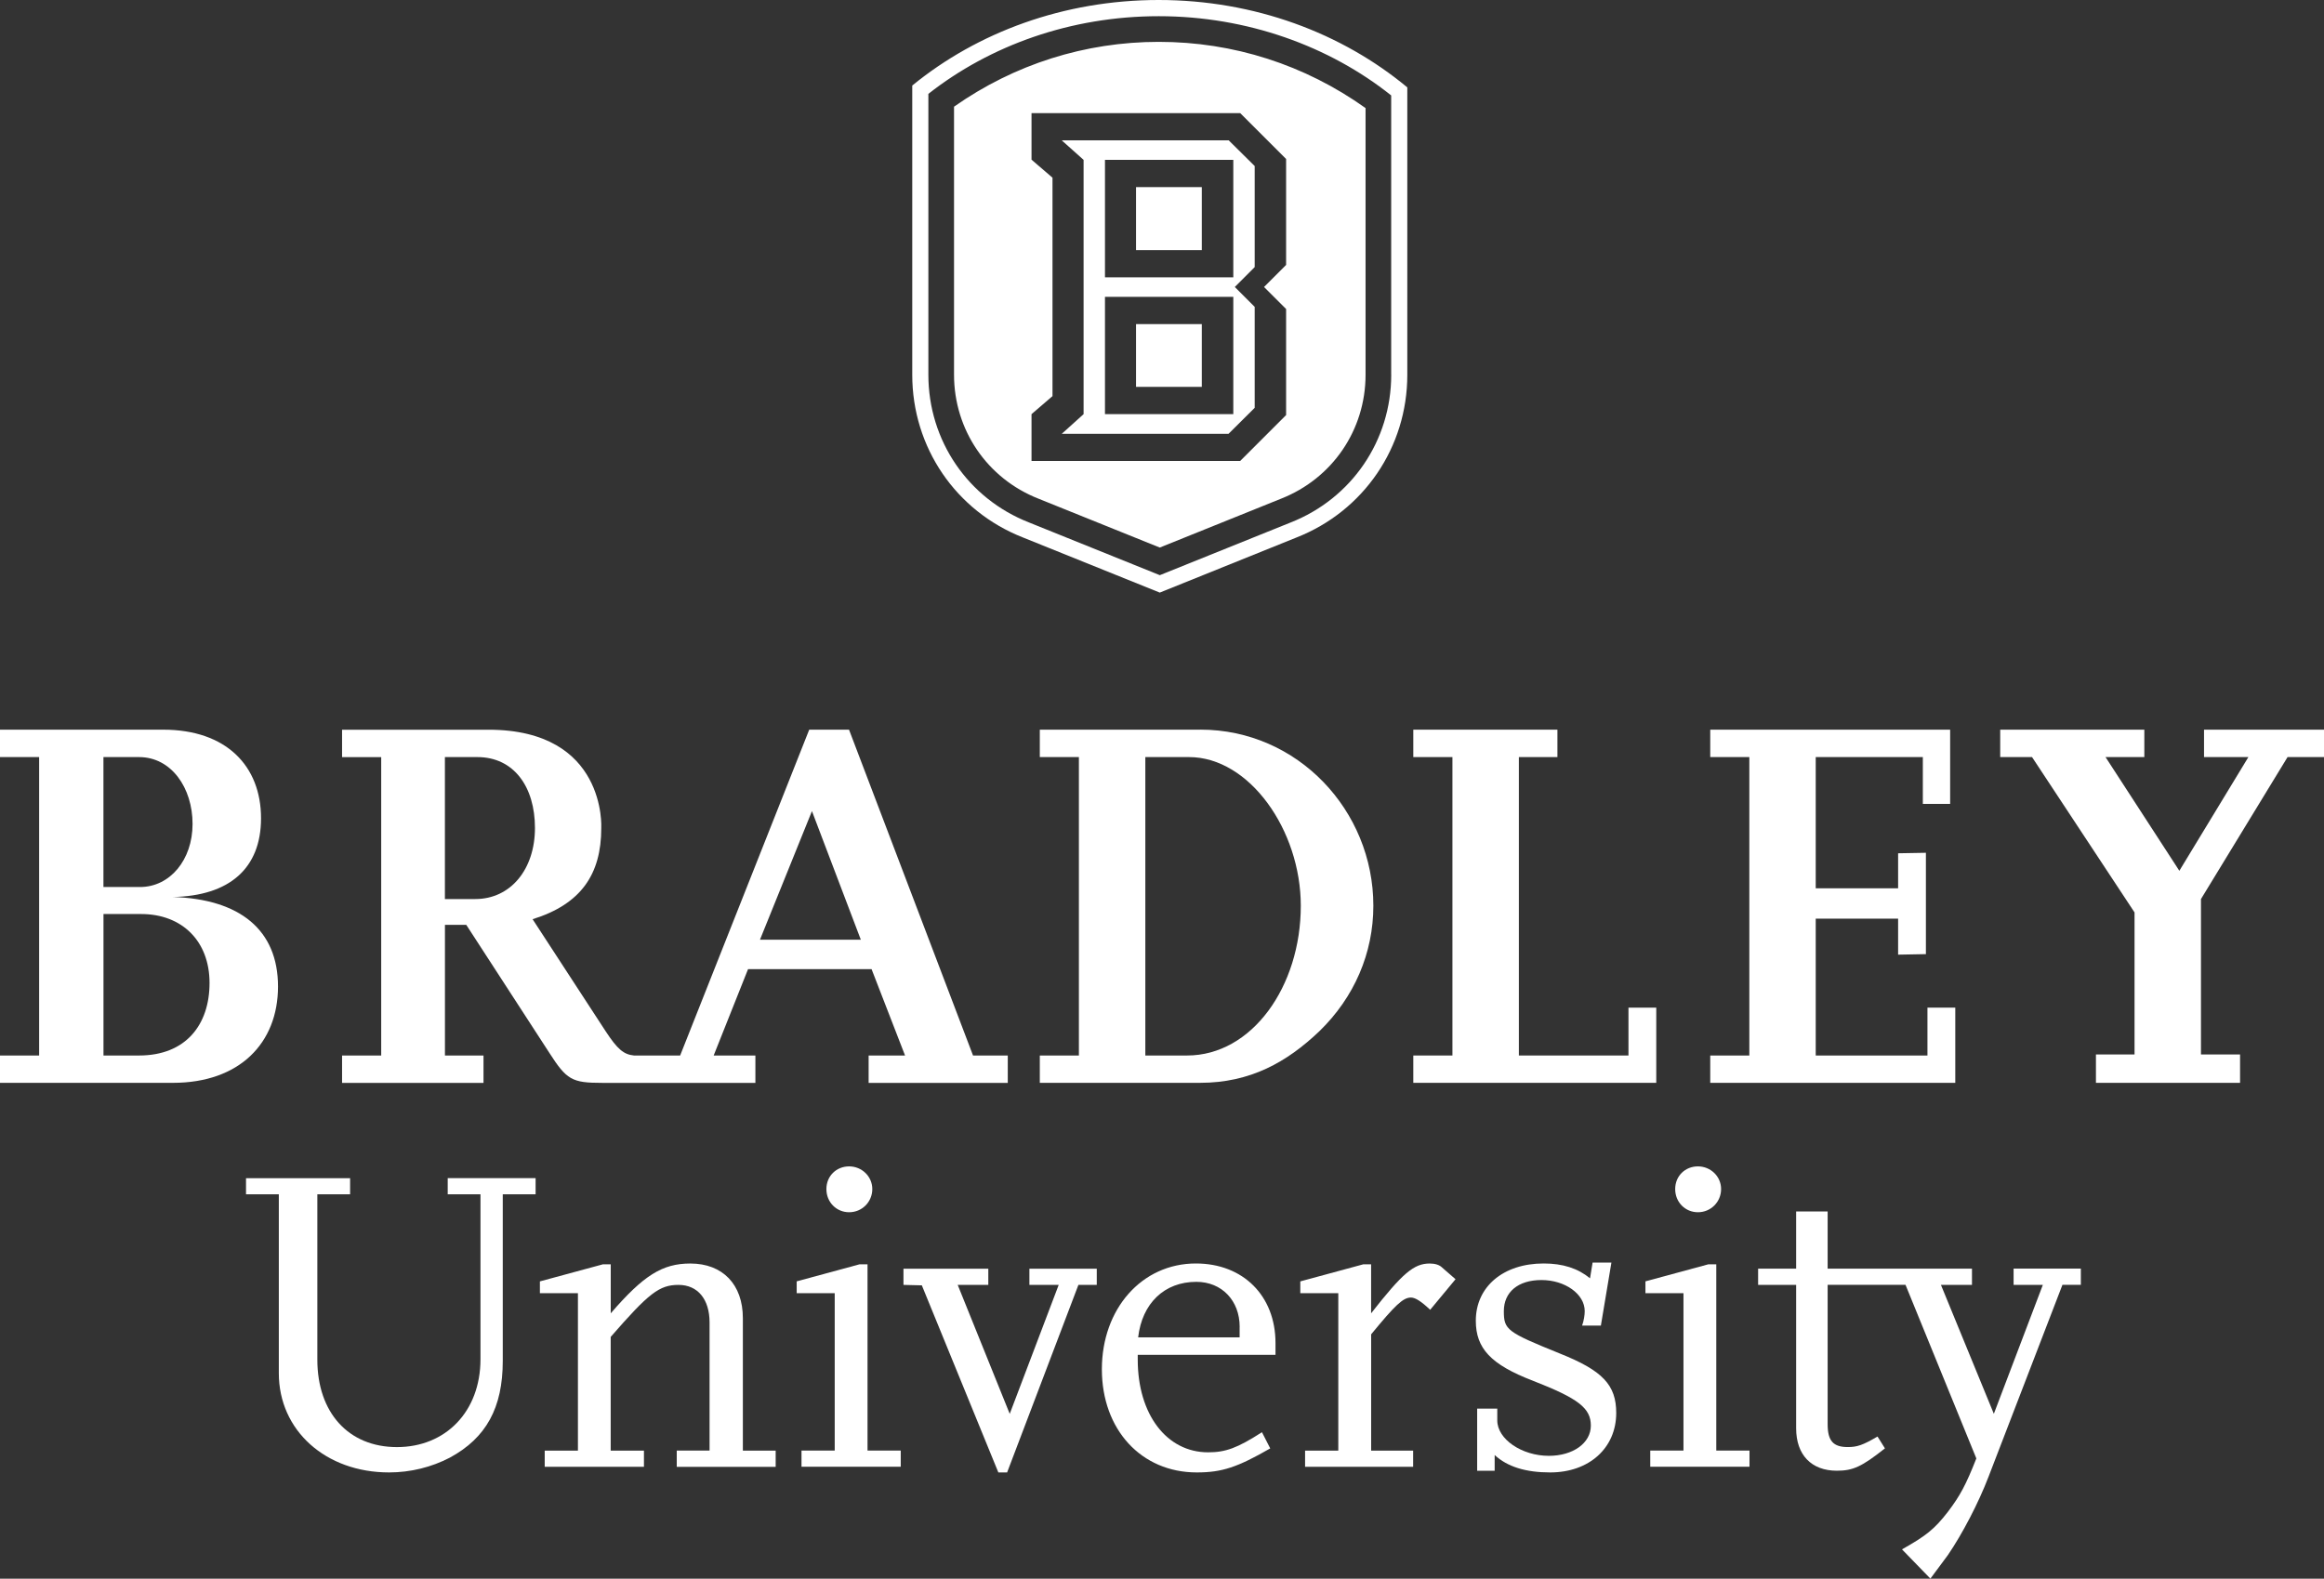
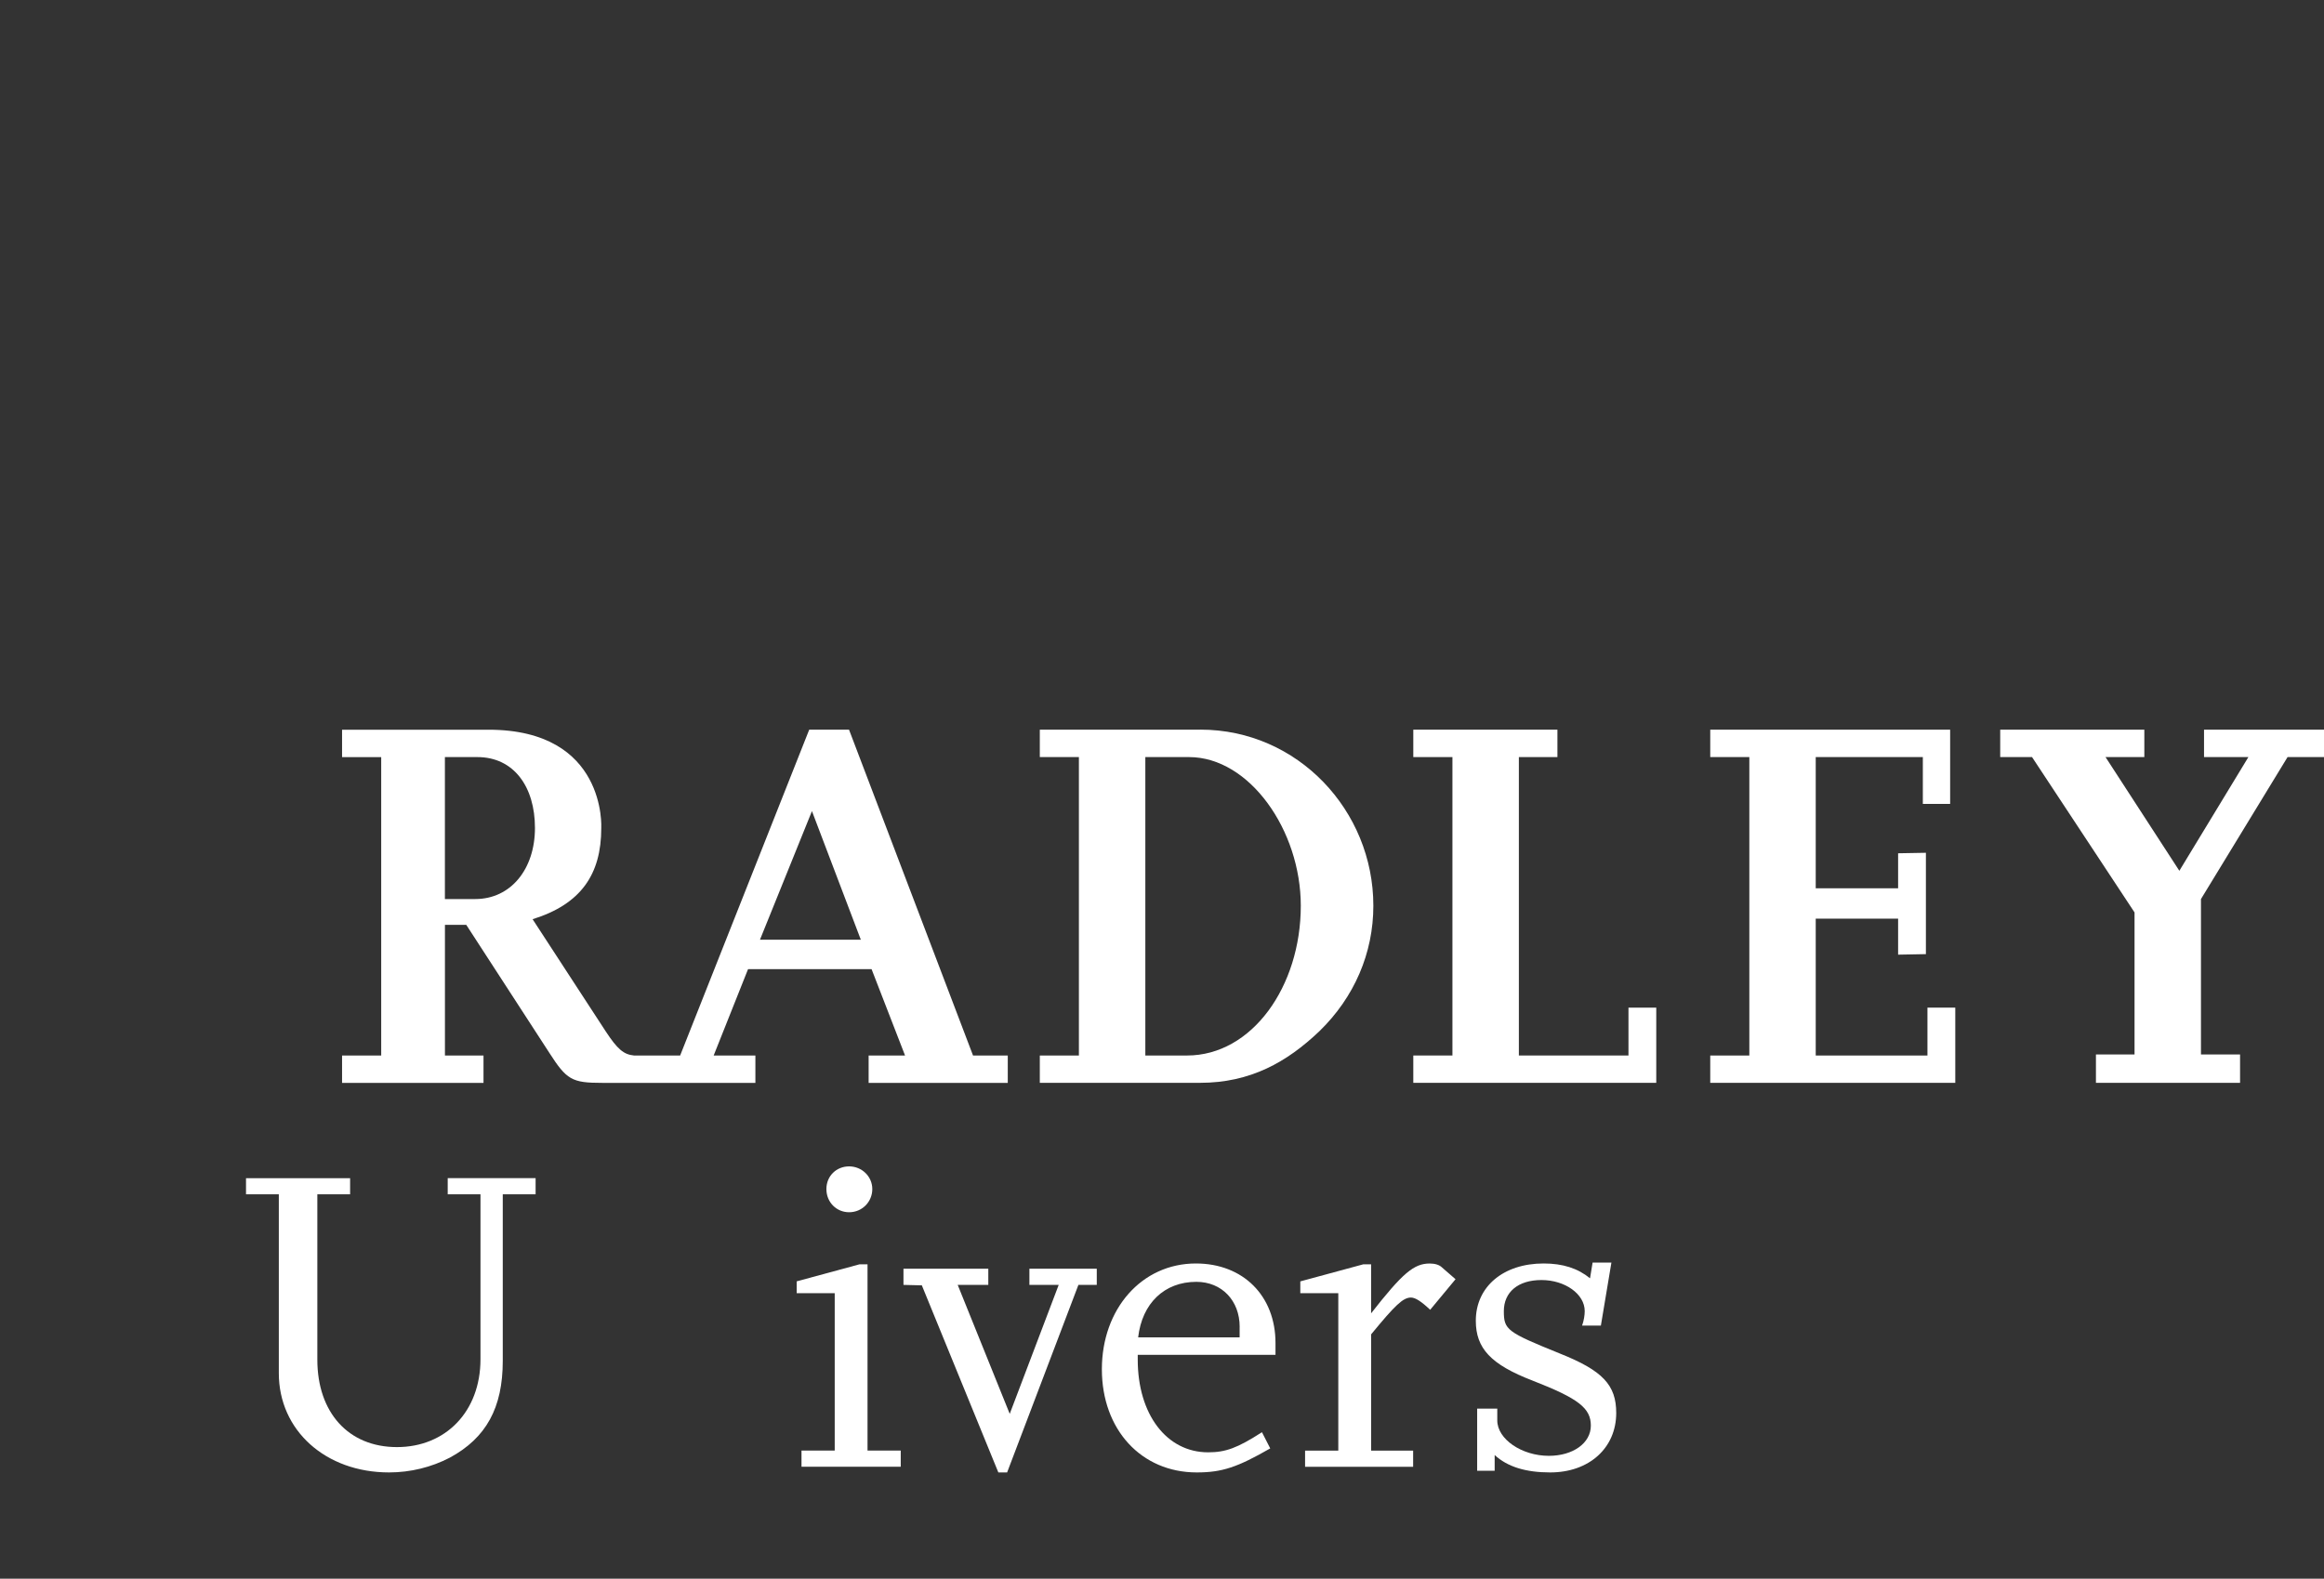
<svg xmlns="http://www.w3.org/2000/svg" id="Layer_2" data-name="Layer 2" viewBox="0 0 569.53 386.98">
  <rect x="0" y="0" width="569.53" height="386.98" fill="#333333" stroke="none" />
  <defs>
    <style>
      .cls-1 {
        fill: #fff;
        stroke-width: 0px;
      }
    </style>
  </defs>
  <g id="Layer_1-2" data-name="Layer 1">
    <g>
      <g>
-         <path class="cls-1" d="m42.27,219.88c14-.25,21.7-7.06,21.7-19.3,0-12.87-8.58-21.72-23.97-21.72H0v6.72h9.59v73.15H0v6.7h42.39c16.28,0,25.74-9.73,25.74-23.61s-9.34-21.45-25.86-21.95Zm-16.91-34.3h8.71c7.94,0,13.12,7.56,13.12,16.39s-5.55,15.46-12.88,15.46h-8.96v-31.86Zm8.71,73.15h-8.71v-34.68h9.21c10.09,0,16.78,6.68,16.78,16.9s-5.8,17.78-17.28,17.78Z" />
        <path class="cls-1" d="m294.18,178.86h-39.36v6.72h9.58v73.15h-9.58v6.7h39.23c12.36,0,21.32-5.07,29.27-12.64,8.58-8.32,13.24-19.17,13.24-30.77,0-23.34-18.55-43.17-42.38-43.17Zm-3.28,79.87h-10.22v-73.15h10.72c14.76,0,27.38,17.9,27.38,36.45,0,19.8-11.98,36.7-27.88,36.7Z" />
        <polygon class="cls-1" points="399.08 258.73 372.22 258.73 372.22 185.58 381.67 185.58 381.67 178.86 346.35 178.86 346.35 185.58 355.94 185.58 355.94 258.73 346.35 258.73 346.35 265.43 405.89 265.43 405.89 247 399.08 247 399.08 258.73" />
        <polygon class="cls-1" points="472.35 258.73 444.97 258.73 444.97 225.18 465.16 225.18 465.16 234.01 471.97 233.88 471.97 209.04 465.16 209.16 465.16 217.74 444.97 217.74 444.97 185.58 471.22 185.58 471.22 197.05 477.91 197.05 477.91 178.86 419.12 178.86 419.12 185.58 428.7 185.58 428.7 258.73 419.12 258.73 419.12 265.43 479.17 265.43 479.17 247 472.35 247 472.35 258.73" />
        <polygon class="cls-1" points="540.13 178.86 540.13 185.58 551 185.58 534.08 213.45 515.99 185.58 525.5 185.58 525.5 178.86 490.18 178.86 490.18 185.58 497.98 185.58 523.1 223.66 523.1 258.48 513.64 258.48 513.64 265.43 548.96 265.43 548.96 258.48 539.38 258.48 539.38 220.38 560.6 185.58 569.53 185.58 569.53 178.86 540.13 178.86" />
        <path class="cls-1" d="m208.06,178.86h-9.75l-31.63,79.87h-11.31c-2.52-.25-4.04-1.51-6.94-5.93l-17.91-27.48c11.85-3.68,16.83-10.99,16.83-22.34,0,0,1.39-24.11-27.63-24.11h-35.89v6.72h9.59v73.15h-9.59v6.7h34.66v-6.7h-9.45v-32.03h5.23l20.31,31.3c4.29,6.69,5.55,7.43,13,7.43h37.54v-6.7h-10.23l8.43-21.18h30.27l8.21,21.18h-8.93v6.7h34.1v-6.7h-8.51l-30.39-79.87Zm-91.59,41.52h-7.44v-34.8h7.95c8.95,0,14.12,7.29,14.12,17.38s-5.93,17.42-14.63,17.42Zm69.77,9.97l12.74-31.53,11.98,31.53h-24.73Z" />
      </g>
      <g>
        <path class="cls-1" d="m123.21,292.76v40.84c0,11.47-4.06,18.87-12.96,23.7-4.51,2.35-9.65,3.63-14.9,3.63-15.54,0-27.02-10.28-27.02-24.32v-43.85h-8.04v-3.96h25.51v3.96h-8.03v40.52c0,12.95,7.6,21.44,19.51,21.44s20.47-8.69,20.47-21.55v-40.42h-8.03v-3.96h21.54v3.96h-8.05Z" />
-         <path class="cls-1" d="m165.85,359.54v-3.97h8.04v-31.4c0-5.68-2.89-9.21-7.61-9.21s-7.29,2.03-16.62,12.75v27.87h8.15v3.97h-24.32v-3.97h8.14v-38.58h-9.32v-2.9l15.43-4.18h1.93v12.01c8.04-9.32,12.65-12.21,19.51-12.21,7.93,0,12.87,5.14,12.87,13.39v32.48h8.04v3.97h-24.23Z" />
        <path class="cls-1" d="m196.42,359.54v-3.97h8.14v-38.58h-9.32v-2.9l15.42-4.18h1.94v45.66h8.14v3.97h-24.32Zm11.67-62.39c-3.11,0-5.57-2.46-5.57-5.68s2.47-5.56,5.57-5.56,5.68,2.45,5.68,5.56-2.47,5.68-5.68,5.68Z" />
        <path class="cls-1" d="m264.28,314.96l-17.47,45.97h-2.15l-18.75-45.86-4.5-.11v-3.97h20.79v3.97h-7.5l12.75,31.61,12-31.61h-7.18v-3.97h16.51v3.97h-4.5Z" />
        <path class="cls-1" d="m278.82,332.1v1.18c0,13.4,7.07,22.72,17.25,22.72,4.29,0,7.19-1.06,13.19-4.93l2.03,3.97c-8.03,4.61-11.78,5.89-18.01,5.89-13.61,0-23.25-10.51-23.25-25.29s9.75-25.93,23.04-25.93c11.57,0,19.51,7.93,19.51,19.5v2.9h-33.76Zm24.98-6.85c0-6.45-4.39-11.04-10.62-11.04-7.83,0-13.29,5.25-14.26,13.61h24.87v-2.57Z" />
        <path class="cls-1" d="m350.48,321.06c-2.14-2.03-3.63-3-4.7-3-1.93,0-3.86,1.83-9.76,9.02v28.5h10.29v3.97h-26.48v-3.97h8.14v-38.58h-9.31v-2.9l15.42-4.18h1.93v12.01c7.71-9.86,10.49-12.21,14.37-12.21,1.27,0,2.35.32,3,.96l3.32,2.89-6.22,7.5Z" />
        <path class="cls-1" d="m379.9,360.93c-6.01,0-10.5-1.39-13.61-4.27v3.86h-4.29v-15.24h4.93v2.9c0,4.59,6,8.68,12.64,8.68,5.9,0,10.29-3.11,10.29-7.4s-3-6.64-14.26-11.03c-10.29-3.96-13.93-7.94-13.93-14.69,0-8.35,6.75-14.03,16.62-14.03,4.71,0,8.36,1.18,11.37,3.63l.63-3.85h4.61l-2.58,15.44h-4.6c.43-1.19.64-2.58.64-3.55,0-4.17-4.82-7.61-10.6-7.61s-9.22,3-9.22,7.61.75,5.14,13.72,10.4c10.5,4.18,13.82,7.72,13.82,14.58,0,8.58-6.64,14.57-16.18,14.57Z" />
-         <path class="cls-1" d="m404.42,359.54v-3.97h8.14v-38.58h-9.32v-2.9l15.43-4.18h1.93v45.66h8.14v3.97h-24.33Zm11.68-62.39c-3.11,0-5.57-2.46-5.57-5.68s2.46-5.56,5.57-5.56,5.68,2.45,5.68,5.56-2.47,5.68-5.68,5.68Z" />
-         <path class="cls-1" d="m493.46,310.98v3.97h7.17l-12.01,31.61-12.97-31.61h7.61v-3.97h-35.37v-14.02h-7.72v14.02h-9.32v3.97h9.32v35.15c0,6.55,3.75,10.41,9.97,10.41,3.97,0,6.11-.98,11.79-5.48l-1.82-2.9c-3.64,2.14-5.04,2.58-7.29,2.58-3.55,0-4.93-1.5-4.93-5.59v-34.18h19.08l17.36,42.56c-2.57,6.52-3.97,9.11-6.96,13.07-3.32,4.29-5.36,5.89-11.26,9.22l6.96,7.17c1.93-2.56,3.32-4.5,4.29-5.78,3.53-5.16,7.5-12.76,9.96-19.2l18.11-47.04h4.51v-3.97h-16.5Z" />
      </g>
    </g>
-     <path class="cls-1" d="m283.95,0c-23.27,0-44.47,7.94-60.39,20.97v70.91c0,17.75,10.67,33.41,27.14,39.87l33.52,13.51,33.46-13.49c16.52-6.48,27.2-22.14,27.2-39.89V21.42c-15.98-13.29-37.4-21.42-60.94-21.42Zm56.99,91.87c0,16.12-9.69,30.33-24.69,36.22l-32.02,12.9-32.05-12.92c-14.98-5.87-24.67-20.09-24.67-36.21V23.01c15.09-11.85,34.85-19.04,56.47-19.04s41.8,7.34,56.95,19.42v68.49Zm-56.95-81.61c-18.07,0-35.39,5.49-50.19,15.89v65.72c0,13.51,8.13,25.43,20.7,30.37l29.72,11.98,29.7-11.97c12.6-4.95,20.73-16.86,20.73-30.38V26.49c-14.91-10.63-32.39-16.23-50.66-16.23Zm31.19,54.68l-5.41,5.41,5.41,5.4v25.99l-11.25,11.25h-51.14v-11.47l5.14-4.42v-53.54l-5.14-4.42v-11.41h51.14l11.25,11.24v25.98Zm-36.78-19.07h16.12v15.44h-16.12v-15.44Zm0,33.58h16.12v15.38h-16.12v-15.38Zm29.08-38.75l-6.37-6.3h-40.92l5.36,4.79v62.33l-5.36,4.83h40.87l6.42-6.38v-24.75l-4.87-4.87,4.87-4.88v-24.78Zm-36.69-1.51h31.45v28.79h-31.45v-28.79Zm31.45,62.32h-31.45v-28.75h31.45v28.75Z" />
  </g>
</svg>